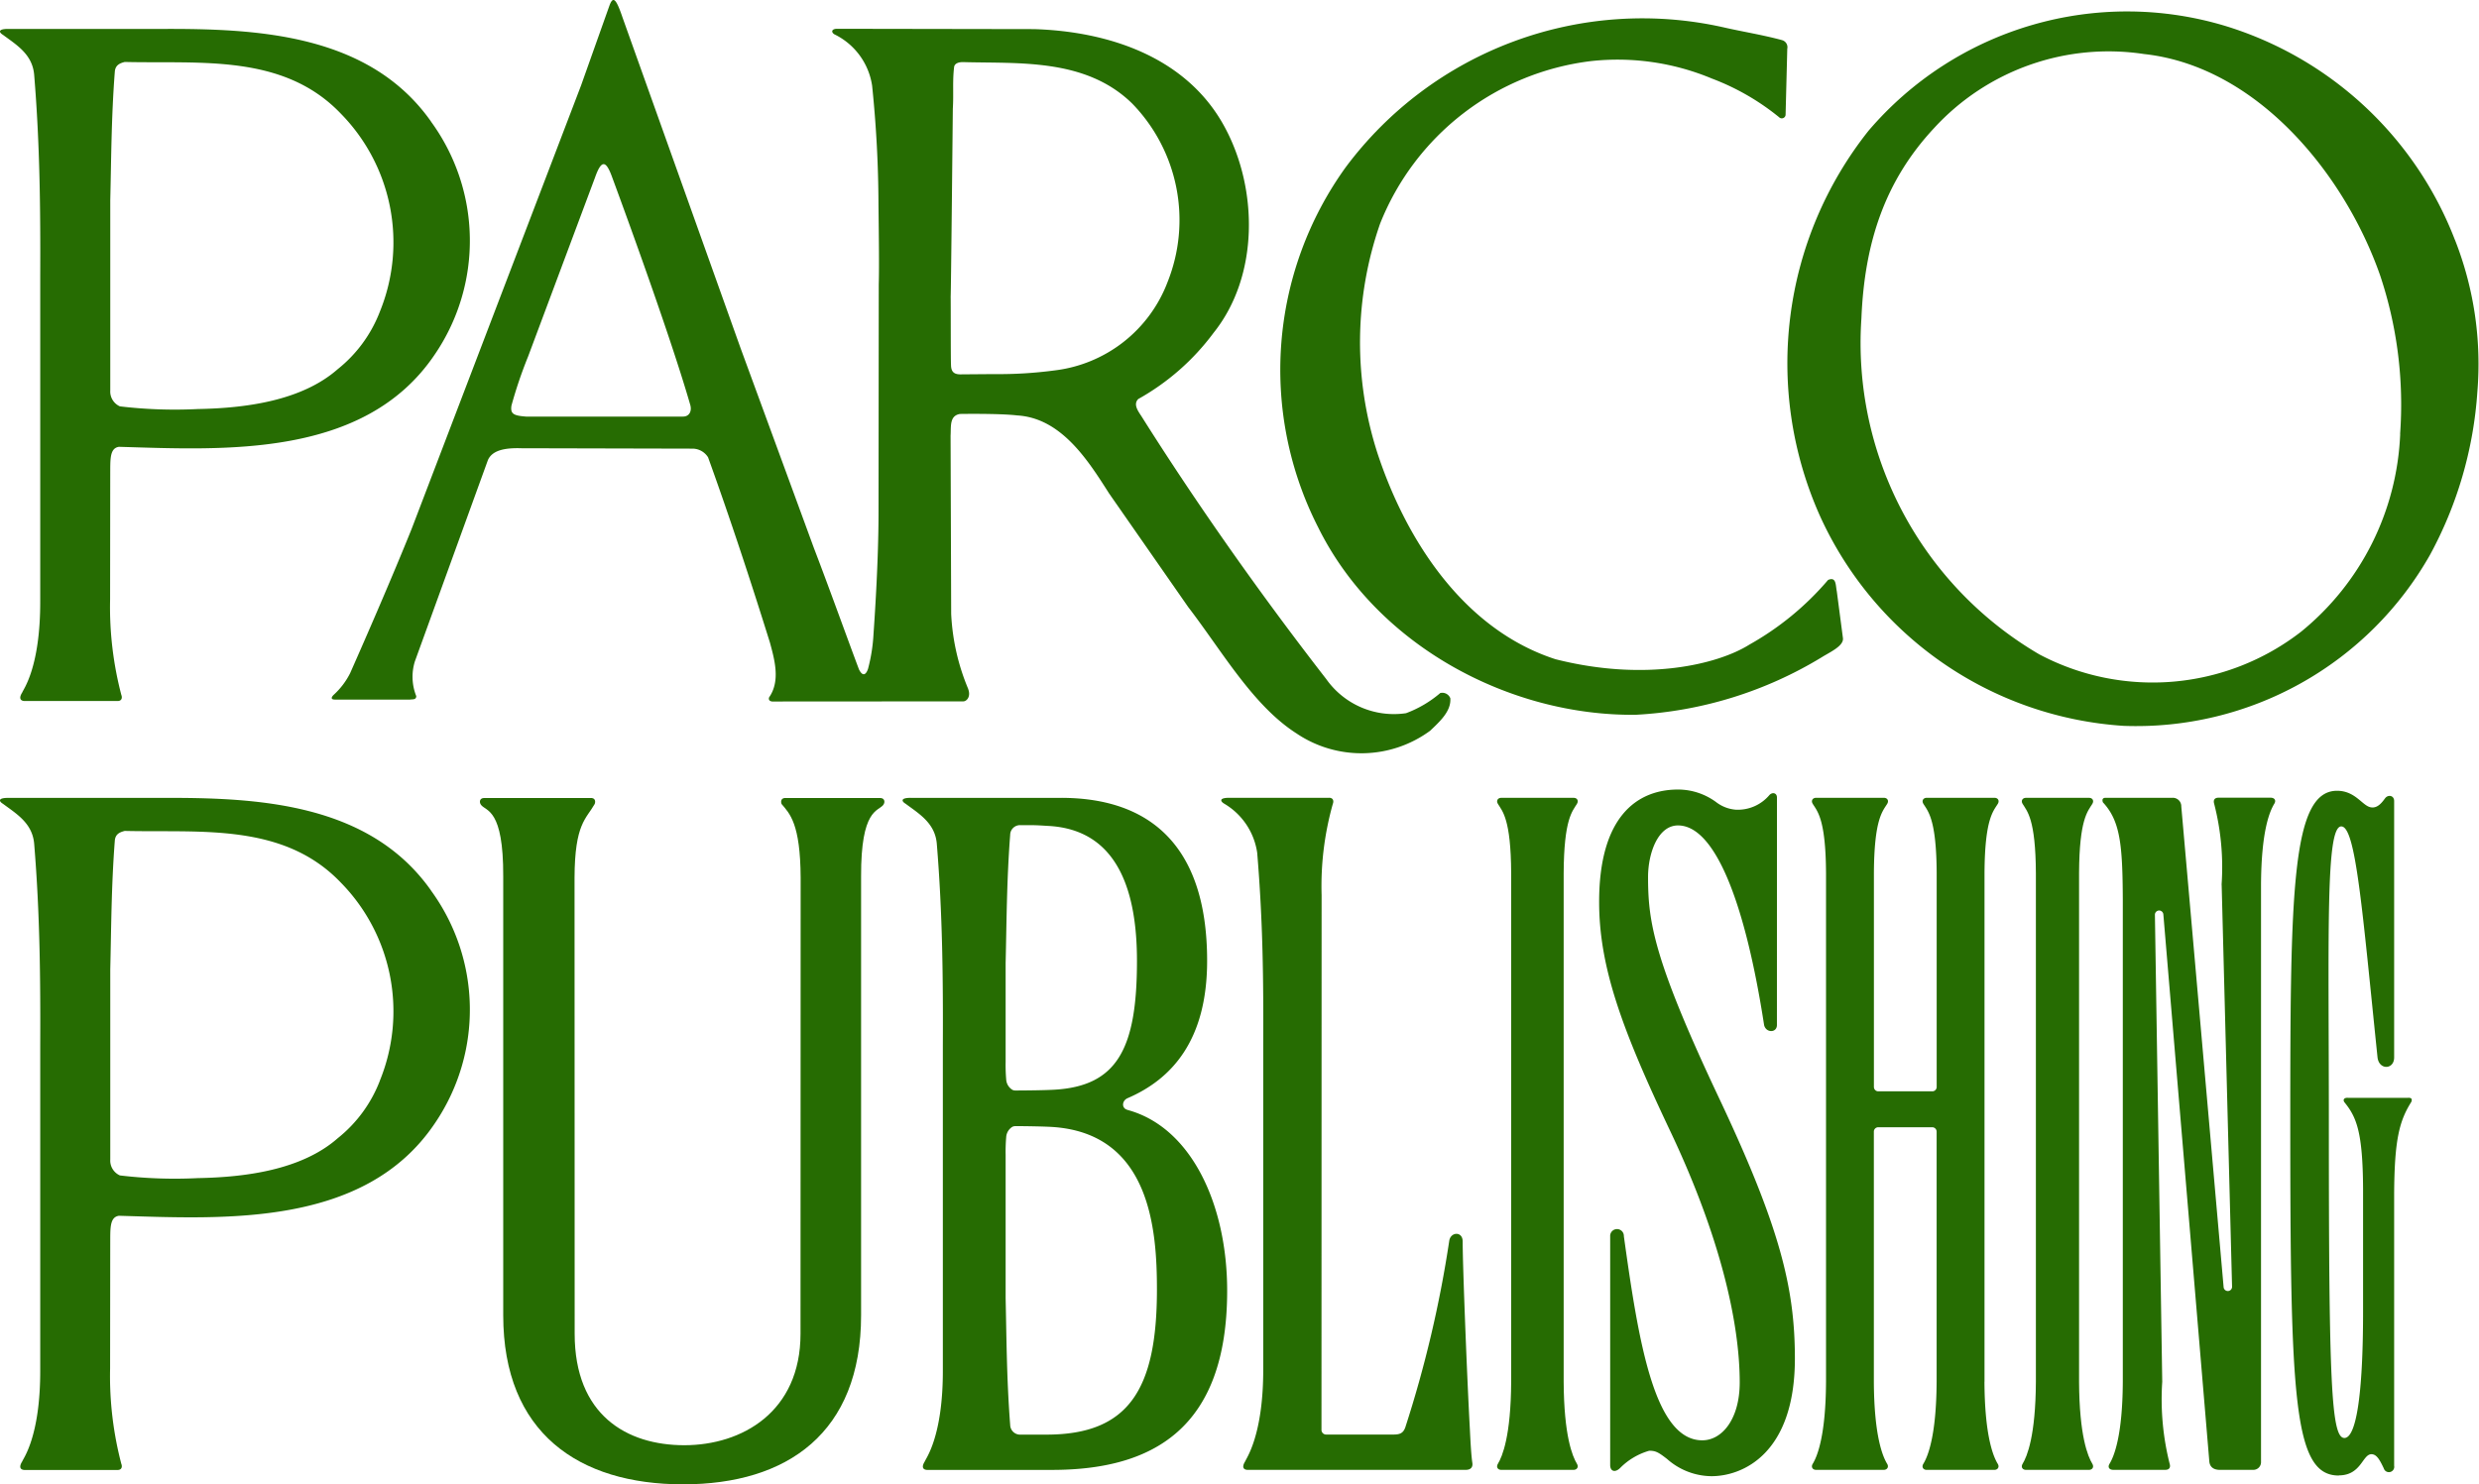
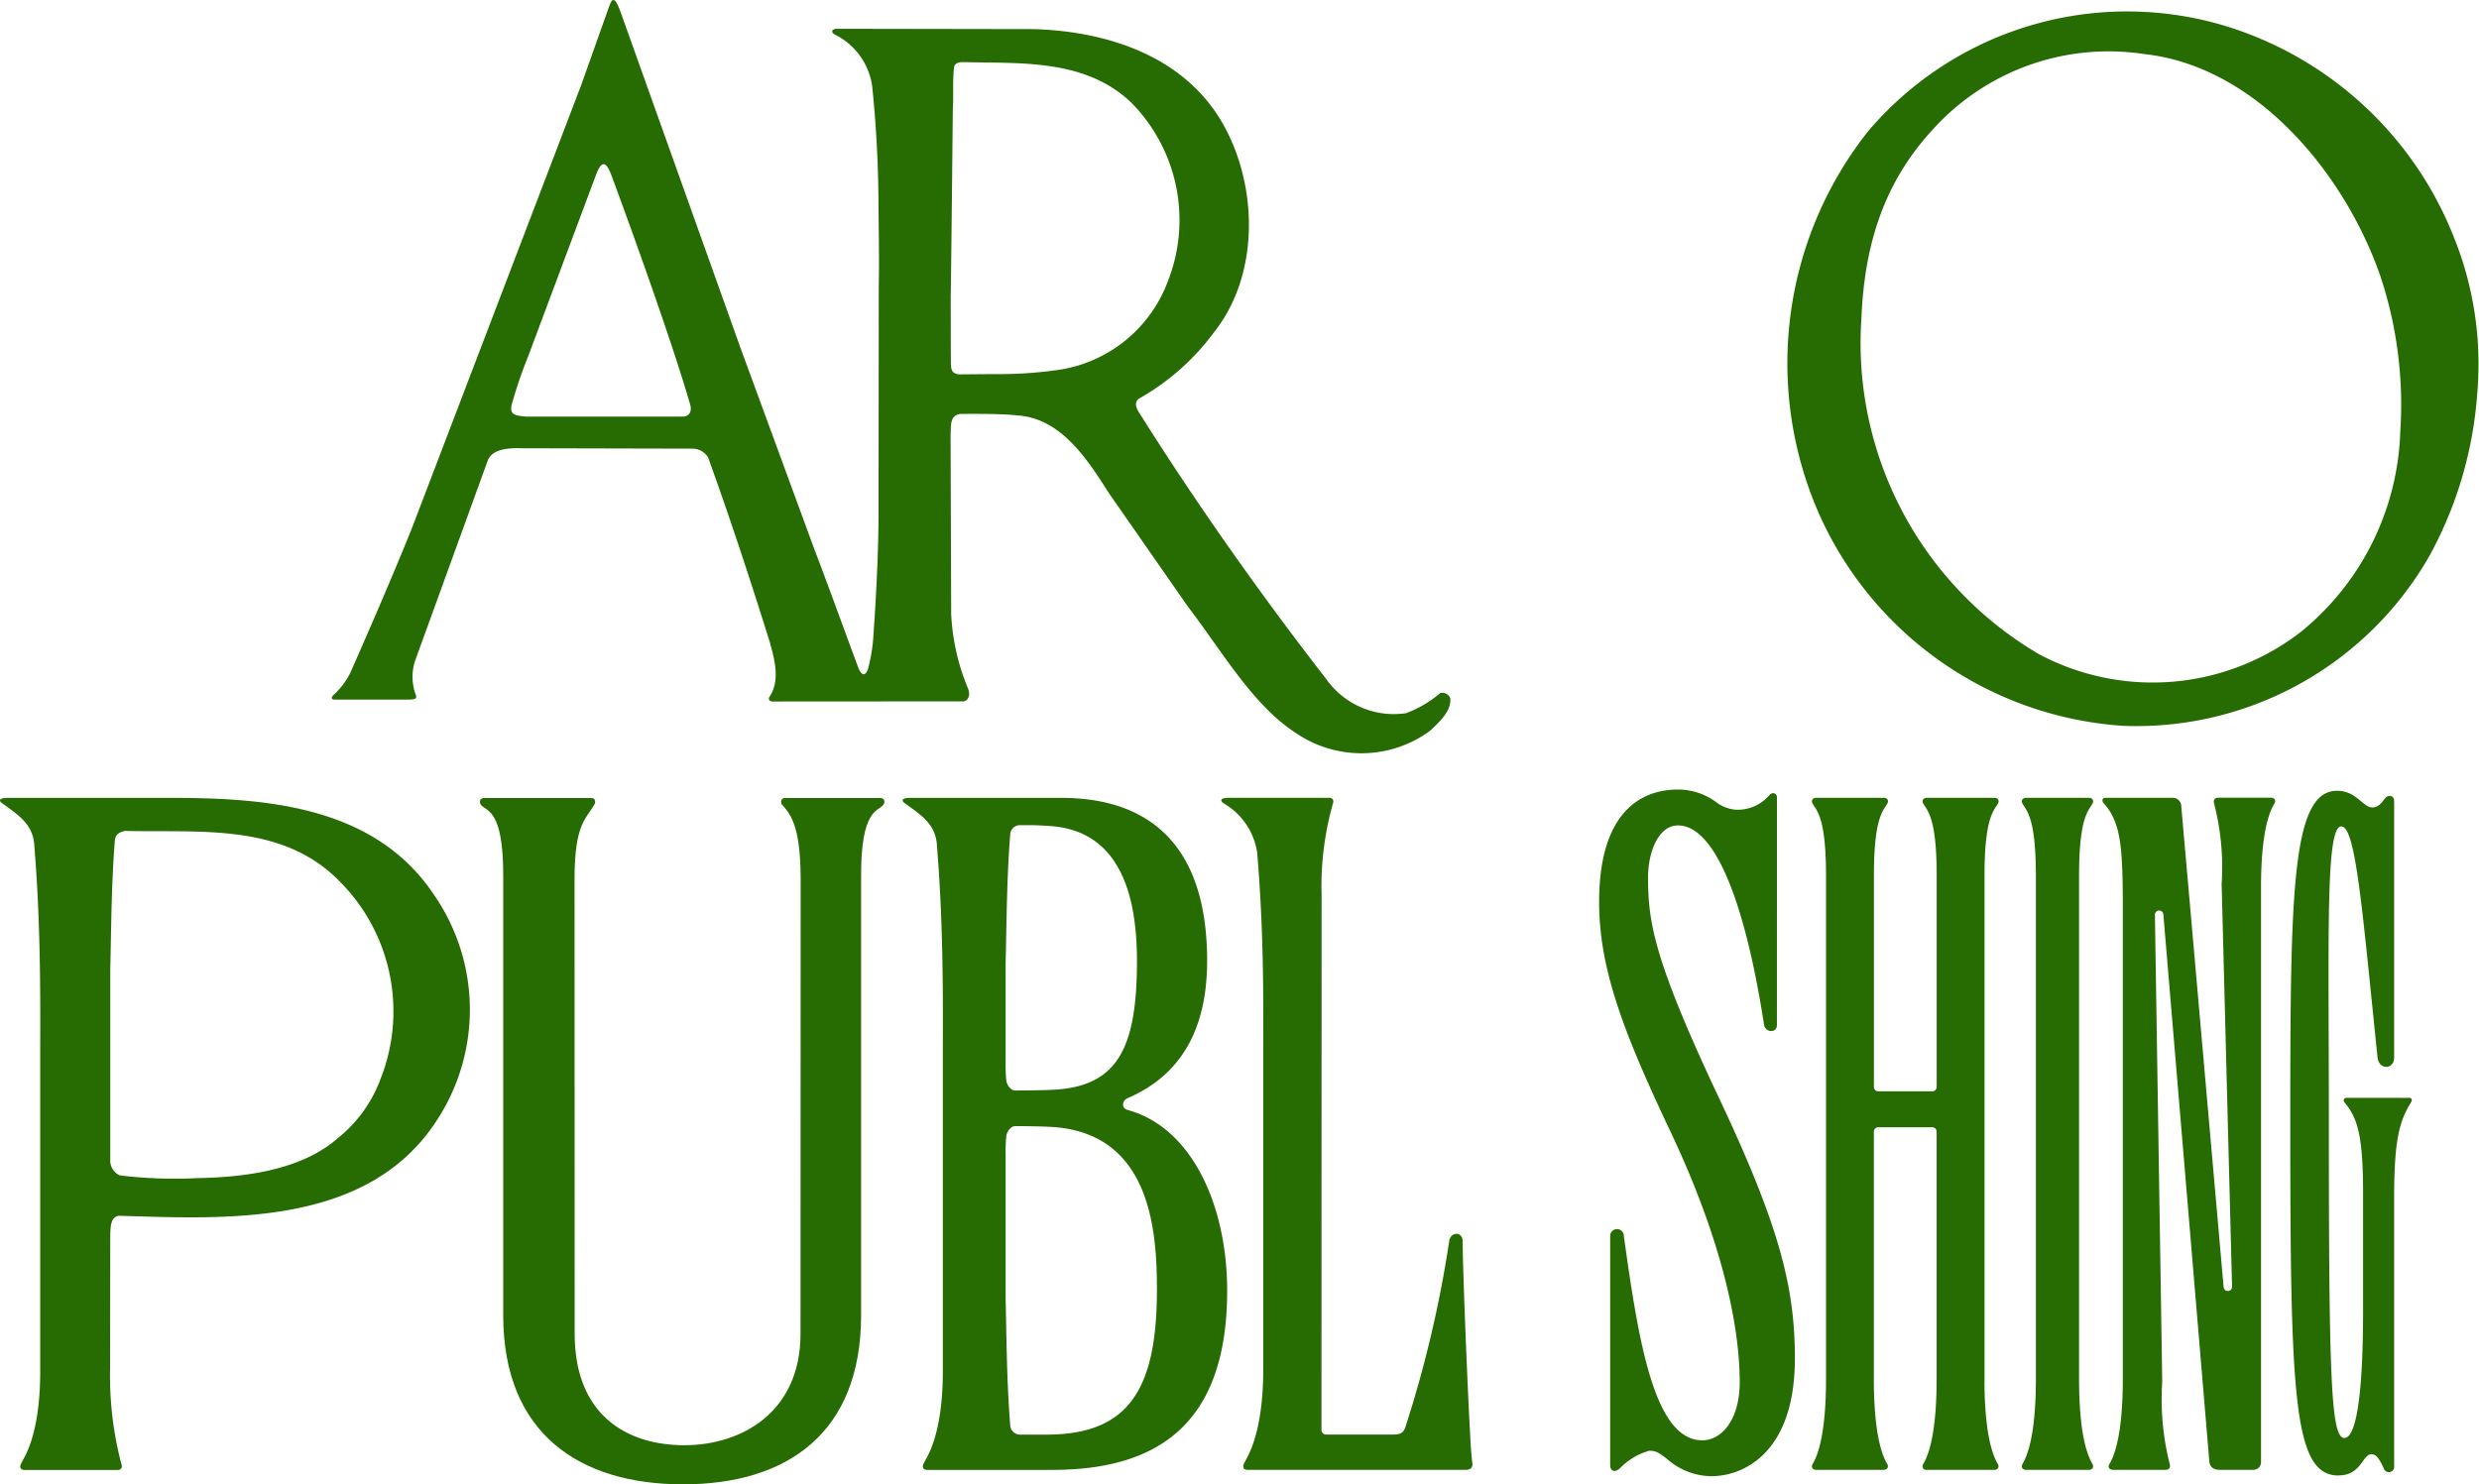
<svg xmlns="http://www.w3.org/2000/svg" width="135.337" height="81.063" viewBox="0 0 135.337 81.063">
  <defs>
    <clipPath id="a">
      <rect width="135.337" height="81.063" fill="#266c02" />
    </clipPath>
  </defs>
  <g clip-path="url(#a)">
-     <path d="M252.159,4.478a.4.4,0,0,1,.311.479c0,.073-.092,3.613-.092,3.613a.208.208,0,0,1-.358.12,13.166,13.166,0,0,0-3.664-2.108,13.348,13.348,0,0,0-6.605-.953,14.237,14.237,0,0,0-11.51,8.877,19.716,19.716,0,0,0-.143,12.537c1.553,4.716,4.691,9.622,9.718,11.248,4.939,1.253,8.884.271,10.577-.792a15.79,15.79,0,0,0,4.306-3.537c.456-.193.406.289.475.621l.336,2.561c.045.427-.705.756-1.172,1.048a21.747,21.747,0,0,1-10.145,3.134c-6.912.073-14.141-3.8-17.324-10.218a18.924,18.924,0,0,1,1.484-19.668,20.2,20.2,0,0,1,20.625-7.658c1.031.238,2.108.406,3.182.694" transform="translate(-154.897 -2.292)" fill="#266c02" />
    <path d="M350.284,14.417A19.562,19.562,0,0,0,337.842,2.764a18.552,18.552,0,0,0-19.574,5.7A20.415,20.415,0,0,0,315.6,29.446,19.591,19.591,0,0,0,332.2,40.957a18.426,18.426,0,0,0,16.723-9.334,21.651,21.651,0,0,0,2.587-8.9,18.513,18.513,0,0,0-1.224-8.308m-2.988,10.6a14.677,14.677,0,0,1-5.41,10.8A13.221,13.221,0,0,1,327.6,37.056,19.694,19.694,0,0,1,317.884,18.7c.168-4.117,1.275-7.5,3.967-10.386a12.926,12.926,0,0,1,11.464-4.044c6.156.669,10.937,6.532,12.878,12.06a22.221,22.221,0,0,1,1.1,8.687" transform="translate(-216.263 -1.319)" fill="#266c02" />
    <path d="M92.988,37.618a12.028,12.028,0,0,1-.928-4.092l-.033-9.732c.033-.493-.073-1.089.512-1.188,0,0,2.141-.036,3.124.08,2.422.142,3.88,2.474,5.023,4.267L105,33.15c1.844,2.4,3.528,5.377,5.91,6.9a6.339,6.339,0,0,0,7.3-.146c.5-.479,1.155-1.056,1.1-1.772a.466.466,0,0,0-.551-.285,6.171,6.171,0,0,1-1.867,1.1,4.521,4.521,0,0,1-4.358-1.867c-3.511-4.523-7-9.45-10.094-14.361-.175-.267-.456-.642-.164-.931a13,13,0,0,0,4.11-3.613c2.492-3.113,2.422-7.851.625-11.2-2.056-3.854-6.342-5.261-10.43-5.385l-10.78-.018c-.3.018-.285.208-.109.306a3.725,3.725,0,0,1,2.052,2.8,64.9,64.9,0,0,1,.347,6.5c.019,1.634.044,3.38.015,4.366l-.012,12.574c-.007,2.393-.175,5.106-.274,6.509a9.216,9.216,0,0,1-.3,1.9c-.106.314-.285.446-.493.03-.556-1.469-1.626-4.453-2.462-6.631l-4-10.907L74.122.966C73.757-.115,73.6-.207,73.41.287c-.482,1.356-1.556,4.38-1.556,4.38L62.6,28.894s-1.154,2.9-3.354,7.869a4.062,4.062,0,0,1-.9,1.184c-.109.106-.187.252.062.256l4.113,0c.117-.022.336.026.336-.19a2.841,2.841,0,0,1-.077-1.892l3.99-11c.237-.526.9-.672,1.826-.643l9.362.022a1.006,1.006,0,0,1,.83.474c1.2,3.324,2.327,6.751,3.379,10.123.26.957.574,2.1-.051,2.992-.033.132.03.2.168.219l10.437-.007c.179,0,.427-.248.267-.676M77.41,22.75H68.861c-.7-.051-.873-.15-.807-.6a24.247,24.247,0,0,1,.91-2.685l3.653-9.773c.344-.975.589-.927.9-.106,0,0,3.076,8.275,4.3,12.53.1.361-.076.639-.4.632M97.7,20.229a22.971,22.971,0,0,1-3.3.2l-1.76.014c-.377.015-.589-.091-.589-.523-.019-.153-.011-3.536-.019-3.722.019-.2.118-10.258.118-10.258.051-.833-.026-1.512.073-2.3.04-.172.229-.256.511-.248,3,.087,6.667-.227,9.207,2.261a9.127,9.127,0,0,1,1.936,9.74A7.552,7.552,0,0,1,97.7,20.229" transform="translate(-40.132 0)" fill="#266c02" />
-     <path d="M23.531,10.129C20.159,5.344,14.058,5.051,8.842,5.073l-8.381,0c-.592-.007-.523.19-.3.322.742.552,1.618,1.063,1.706,2.2.314,3.813.344,7.433.329,11.014l0,17.678c.015,3.69-.95,4.884-.975,5.009-.187.285-.139.46.1.478H6.384c.27.019.3-.183.241-.328a18.884,18.884,0,0,1-.614-5.224l.007-6.751c.008-.847-.051-1.5.475-1.578,5.7.164,13.4.646,17.232-5.027a11.031,11.031,0,0,0-.194-12.731M20.737,20.515a7.413,7.413,0,0,1-2.3,3.138c-1.983,1.743-5.07,2.13-7.631,2.177a25.265,25.265,0,0,1-4.26-.146.887.887,0,0,1-.526-.866V14.436c.052-2.1.055-4.533.248-7.026.029-.372.286-.467.541-.533,4.139.1,8.643-.457,11.777,2.8a10.036,10.036,0,0,1,2.152,10.835" transform="translate(0 -3.493)" fill="#266c02" />
    <path d="M23.531,145.18c-3.372-4.785-9.473-5.078-14.689-5.056l-8.381,0c-.592-.007-.523.19-.3.322.742.552,1.618,1.063,1.706,2.2.314,3.813.344,7.433.329,11.014l0,17.678c.015,3.69-.95,4.884-.975,5.009-.187.285-.139.46.1.478H6.384c.27.019.3-.183.241-.328a18.884,18.884,0,0,1-.614-5.224l.007-6.751c.008-.847-.051-1.5.475-1.578,5.7.164,13.4.646,17.232-5.027a11.031,11.031,0,0,0-.194-12.731m-2.794,10.386a7.413,7.413,0,0,1-2.3,3.138c-1.983,1.743-5.07,2.13-7.631,2.177a25.265,25.265,0,0,1-4.26-.146.887.887,0,0,1-.526-.866V149.487c.052-2.1.055-4.533.248-7.026.029-.372.286-.467.541-.533,4.139.1,8.643-.457,11.777,2.8a10.036,10.036,0,0,1,2.152,10.835" transform="translate(0 -96.552)" fill="#266c02" />
    <path d="M170.748,157.157c-.326-.088-.294-.5.016-.635,2.4-1.033,4.342-3.146,4.342-7.5,0-6.606-3.44-8.917-8.019-8.9l-8.144,0c-.592-.007-.522.19-.3.321.741.552,1.618,1.063,1.706,2.2.314,3.813.344,7.433.329,11.014l0,17.678c.015,3.69-.95,4.884-.976,5.009-.187.285-.139.46.1.478h4.669a.421.421,0,0,0,.083,0h2.08c5.45,0,9.566-2.207,9.566-9.785,0-4.7-1.955-8.937-5.449-9.875m-6.645-8.025c.052-2.1.055-4.5.248-6.992a.538.538,0,0,1,.541-.533c.889,0,.835,0,1.56.044,3.874.215,4.821,3.739,4.821,7.37,0,4.782-1.068,6.843-4.531,7.035-.554.03-1.4.039-2.071.042h-.045a.379.379,0,0,1-.092-.014.428.428,0,0,1-.051-.016.713.713,0,0,1-.35-.579,9.385,9.385,0,0,1-.03-.969Zm.789,25.76a.544.544,0,0,1-.541-.533c-.193-2.492-.2-4.8-.248-6.906v-7.831a9.389,9.389,0,0,1,.03-.969.713.713,0,0,1,.35-.579.431.431,0,0,1,.051-.016.387.387,0,0,1,.09-.014h.061c.516,0,1.567.017,2.022.049,5.3.38,5.656,5.623,5.656,8.874,0,5.426-1.522,7.923-6.026,7.923Z" transform="translate(-109.205 -96.552)" fill="#266c02" />
    <path d="M290.475,151.526c0,.437-.6.441-.7,0-1.025-6.64-2.664-10.9-4.7-10.9-1.107,0-1.635,1.54-1.635,2.811,0,2.411.278,4.448,3.835,11.992,3.364,7.111,4.181,10.449,4.181,14.309,0,5.229-2.88,6.425-4.551,6.425a3.7,3.7,0,0,1-2.428-.941c-.464-.358-.615-.449-.971-.449a3.648,3.648,0,0,0-1.568.92c-.286.3-.566.215-.566-.141V163.066a.374.374,0,1,1,.747-.008c.806,5.8,1.669,11.146,4.281,11.146,1.088,0,2.044-1.17,2.044-3.162,0-3.273-1.074-8-3.812-13.764-2.595-5.477-3.863-8.892-3.863-12.475,0-4.641,2.05-6.137,4.308-6.137a3.513,3.513,0,0,1,2.075.683,2.019,2.019,0,0,0,1.082.418,2.258,2.258,0,0,0,1.831-.8c.164-.175.412-.119.412.135Z" transform="translate(-193.467 -95.55)" fill="#266c02" />
    <path d="M227.793,176.817c.252,0,.389-.136.353-.376-.062-.417-.1-1.111-.136-1.849-.163-2.988-.393-8.959-.393-10.246,0-.568-.655-.531-.732-.04a63.826,63.826,0,0,1-2.4,10.191c-.113.314-.292.392-.641.392h-3.681a.253.253,0,0,1-.254-.254l.007-29.206a16.532,16.532,0,0,1,.614-4.984c.058-.146.029-.347-.241-.328H214.9c-.592-.007-.522.19-.3.321a3.732,3.732,0,0,1,1.8,2.686c.315,3.814.344,6.947.329,10.528l0,17.617c.015,3.69-.95,4.945-.976,5.07-.186.285-.139.46.1.478Z" transform="translate(-147.765 -96.55)" fill="#266c02" />
    <path d="M404.775,176.28c-2.459,0-2.648-4.114-2.648-19.27,0-12.582.072-18.123,2.552-18.123,1,0,1.373.808,1.832.9.373.078.619-.256.787-.484s.5-.164.5.143v14c0,.68-.835.706-.909-.013-.837-8.105-1.189-12.6-1.977-12.6-.868,0-.679,5.918-.679,16.226,0,14.07.122,17.171.849,17.171.625,0,1.019-2.255,1.019-6.9v-6.719c-.016-3.085-.358-3.9-1.006-4.7-.114-.14-.04-.271.177-.257h3.278c.2-.014.245.074.185.224-.65,1.032-.921,2.051-.937,5.014v14.857a.292.292,0,0,1-.567.137c-.21-.437-.378-.77-.673-.77-.494,0-.553,1.156-1.783,1.156" transform="translate(-277.093 -95.703)" fill="#266c02" />
-     <path d="M263.628,172.006c-.015,2.963-.479,4.079-.726,4.485-.109.18,0,.343.209.329h3.9c.2.014.319-.149.209-.329-.247-.406-.711-1.522-.726-4.485V144.232c.015-2.963.479-3.378.726-3.784.109-.18,0-.343-.209-.328h-3.9c-.2-.014-.319.148-.209.328.247.406.711.821.726,3.784Z" transform="translate(-181.128 -96.552)" fill="#266c02" />
    <path d="M355.756,172.006c-.015,2.963-.479,4.079-.726,4.485-.109.18,0,.343.209.329h3.391c.2.014.319-.149.209-.329-.247-.406-.711-1.522-.726-4.485V144.232c.015-2.963.479-3.378.726-3.784.109-.18,0-.343-.209-.328h-3.391c-.2-.014-.319.148-.209.328.247.406.711.821.726,3.784Z" transform="translate(-244.61 -96.552)" fill="#266c02" />
    <path d="M327.569,172.006V144.232c.015-2.963.479-3.378.726-3.784.109-.18,0-.343-.209-.328h-3.645c-.205-.014-.319.148-.209.328.247.406.711.821.726,3.784V155.91a.239.239,0,0,1-.239.239h-2.949a.239.239,0,0,1-.239-.239V144.232c.015-2.963.479-3.378.726-3.784.109-.18,0-.343-.209-.328H318.4c-.205-.014-.319.148-.209.328.247.406.711.821.726,3.784v27.773c-.015,2.963-.479,4.079-.726,4.485-.109.18,0,.343.209.329h3.645c.2.014.319-.149.209-.329-.247-.406-.711-1.522-.726-4.485V158.349a.239.239,0,0,1,.239-.239h2.949a.239.239,0,0,1,.239.239v13.657c-.015,2.963-.479,4.079-.726,4.485-.109.18,0,.343.209.329h3.645c.2.014.319-.149.209-.329-.247-.406-.711-1.522-.726-4.485" transform="translate(-219.228 -96.552)" fill="#266c02" />
    <path d="M100.955,140.149H106.1c.257,0,.288.233.171.382-.28.358-1.222.215-1.208,3.9l0,23.967c0,6.423-4.027,9.232-9.72,9.232s-9.817-2.809-9.817-9.232l0-23.967c.015-3.69-.927-3.546-1.208-3.9-.117-.149-.086-.382.171-.382h5.789c.27-.019.3.183.241.329-.462.82-1.089,1.061-1.1,4.024l.007,24.906c0,4.433,2.837,6.086,5.987,6.086s6.343-1.821,6.343-6.086l.007-24.906c-.015-2.963-.6-3.5-1.041-4.024-.058-.146-.028-.347.241-.329" transform="translate(-58.053 -96.572)" fill="#266c02" />
    <path d="M375.656,144.87l.568,21.948a.231.231,0,0,1-.461.025l-2.311-26.251a.463.463,0,0,0-.494-.474h-3.64c-.163,0-.2.1-.145.248.954,1.021,1.071,2.341,1.086,5.3v26.339c-.015,2.963-.479,4.079-.726,4.485-.109.18-.019.328.209.328h2.835c.215,0,.3-.126.241-.328a14.411,14.411,0,0,1-.406-4.485l-.4-25.492a.231.231,0,0,1,.461-.028l2.509,29.869c.022.27.19.465.583.465h1.816a.42.42,0,0,0,.424-.432l0-31.523c.015-2.963.479-4.018.726-4.424.109-.18.019-.328-.209-.328h-2.835c-.216,0-.3.126-.241.328a13.9,13.9,0,0,1,.406,4.424" transform="translate(-254.368 -96.551)" fill="#266c02" />
  </g>
</svg>